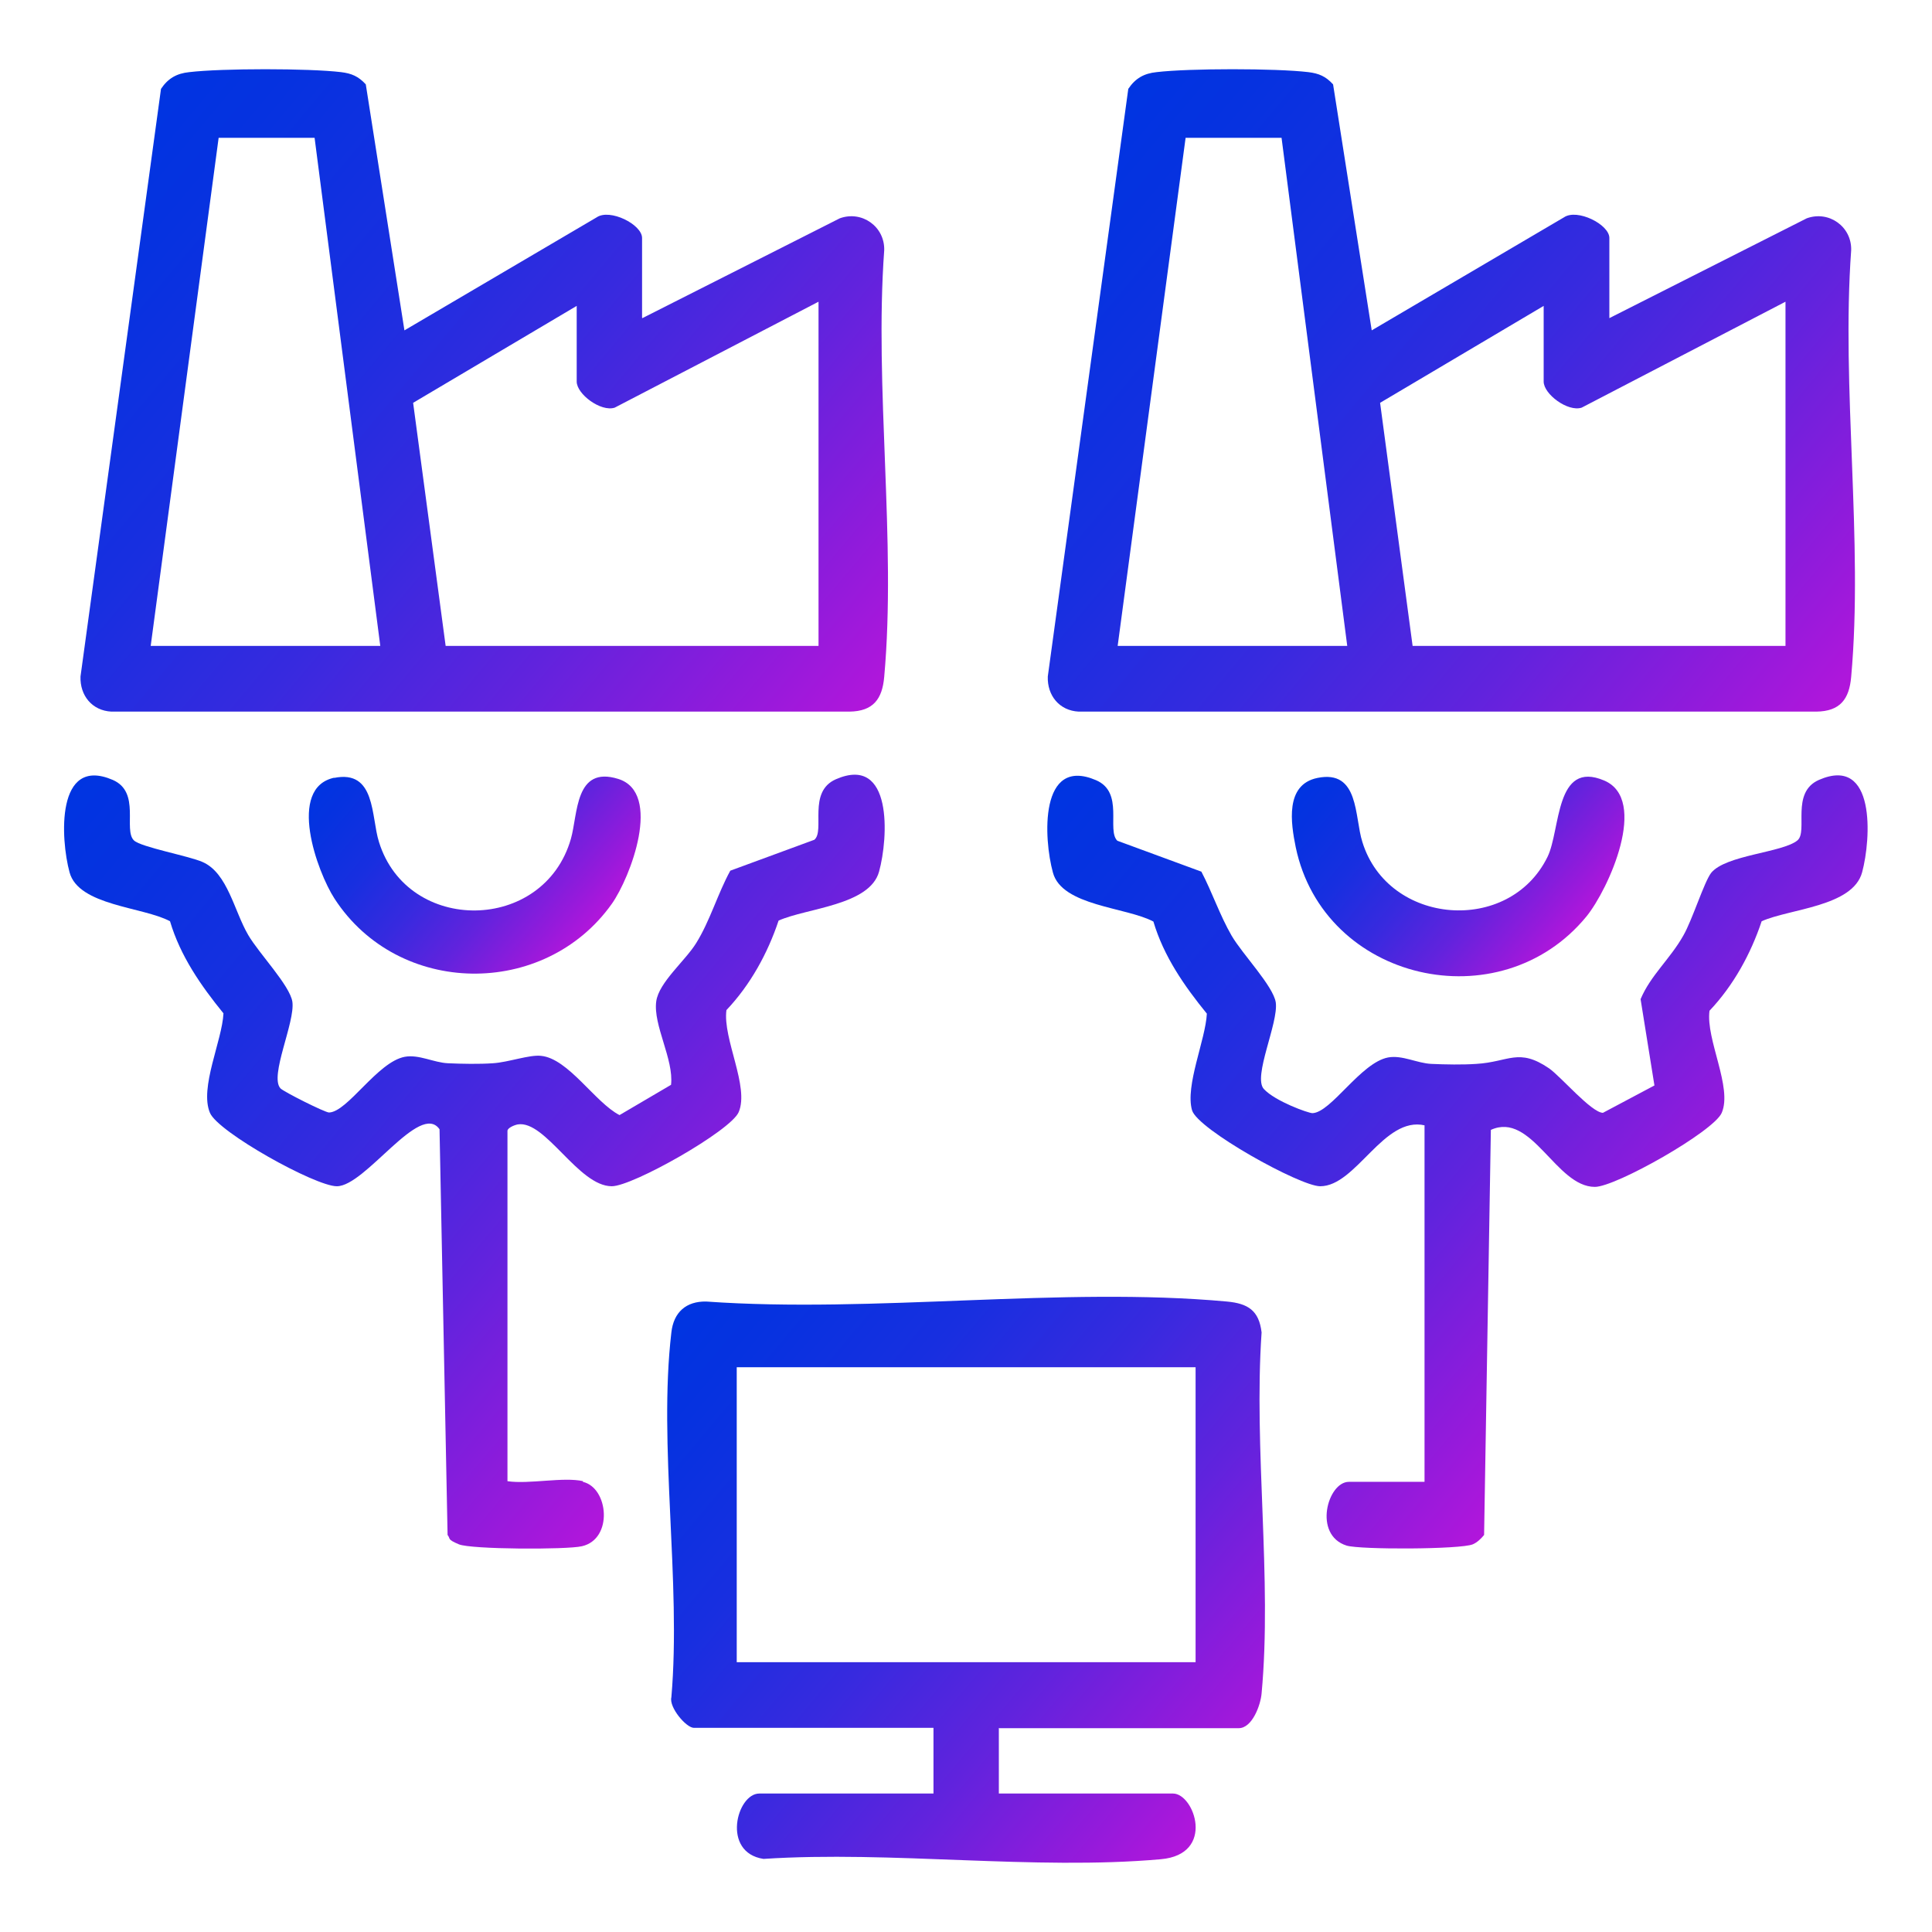
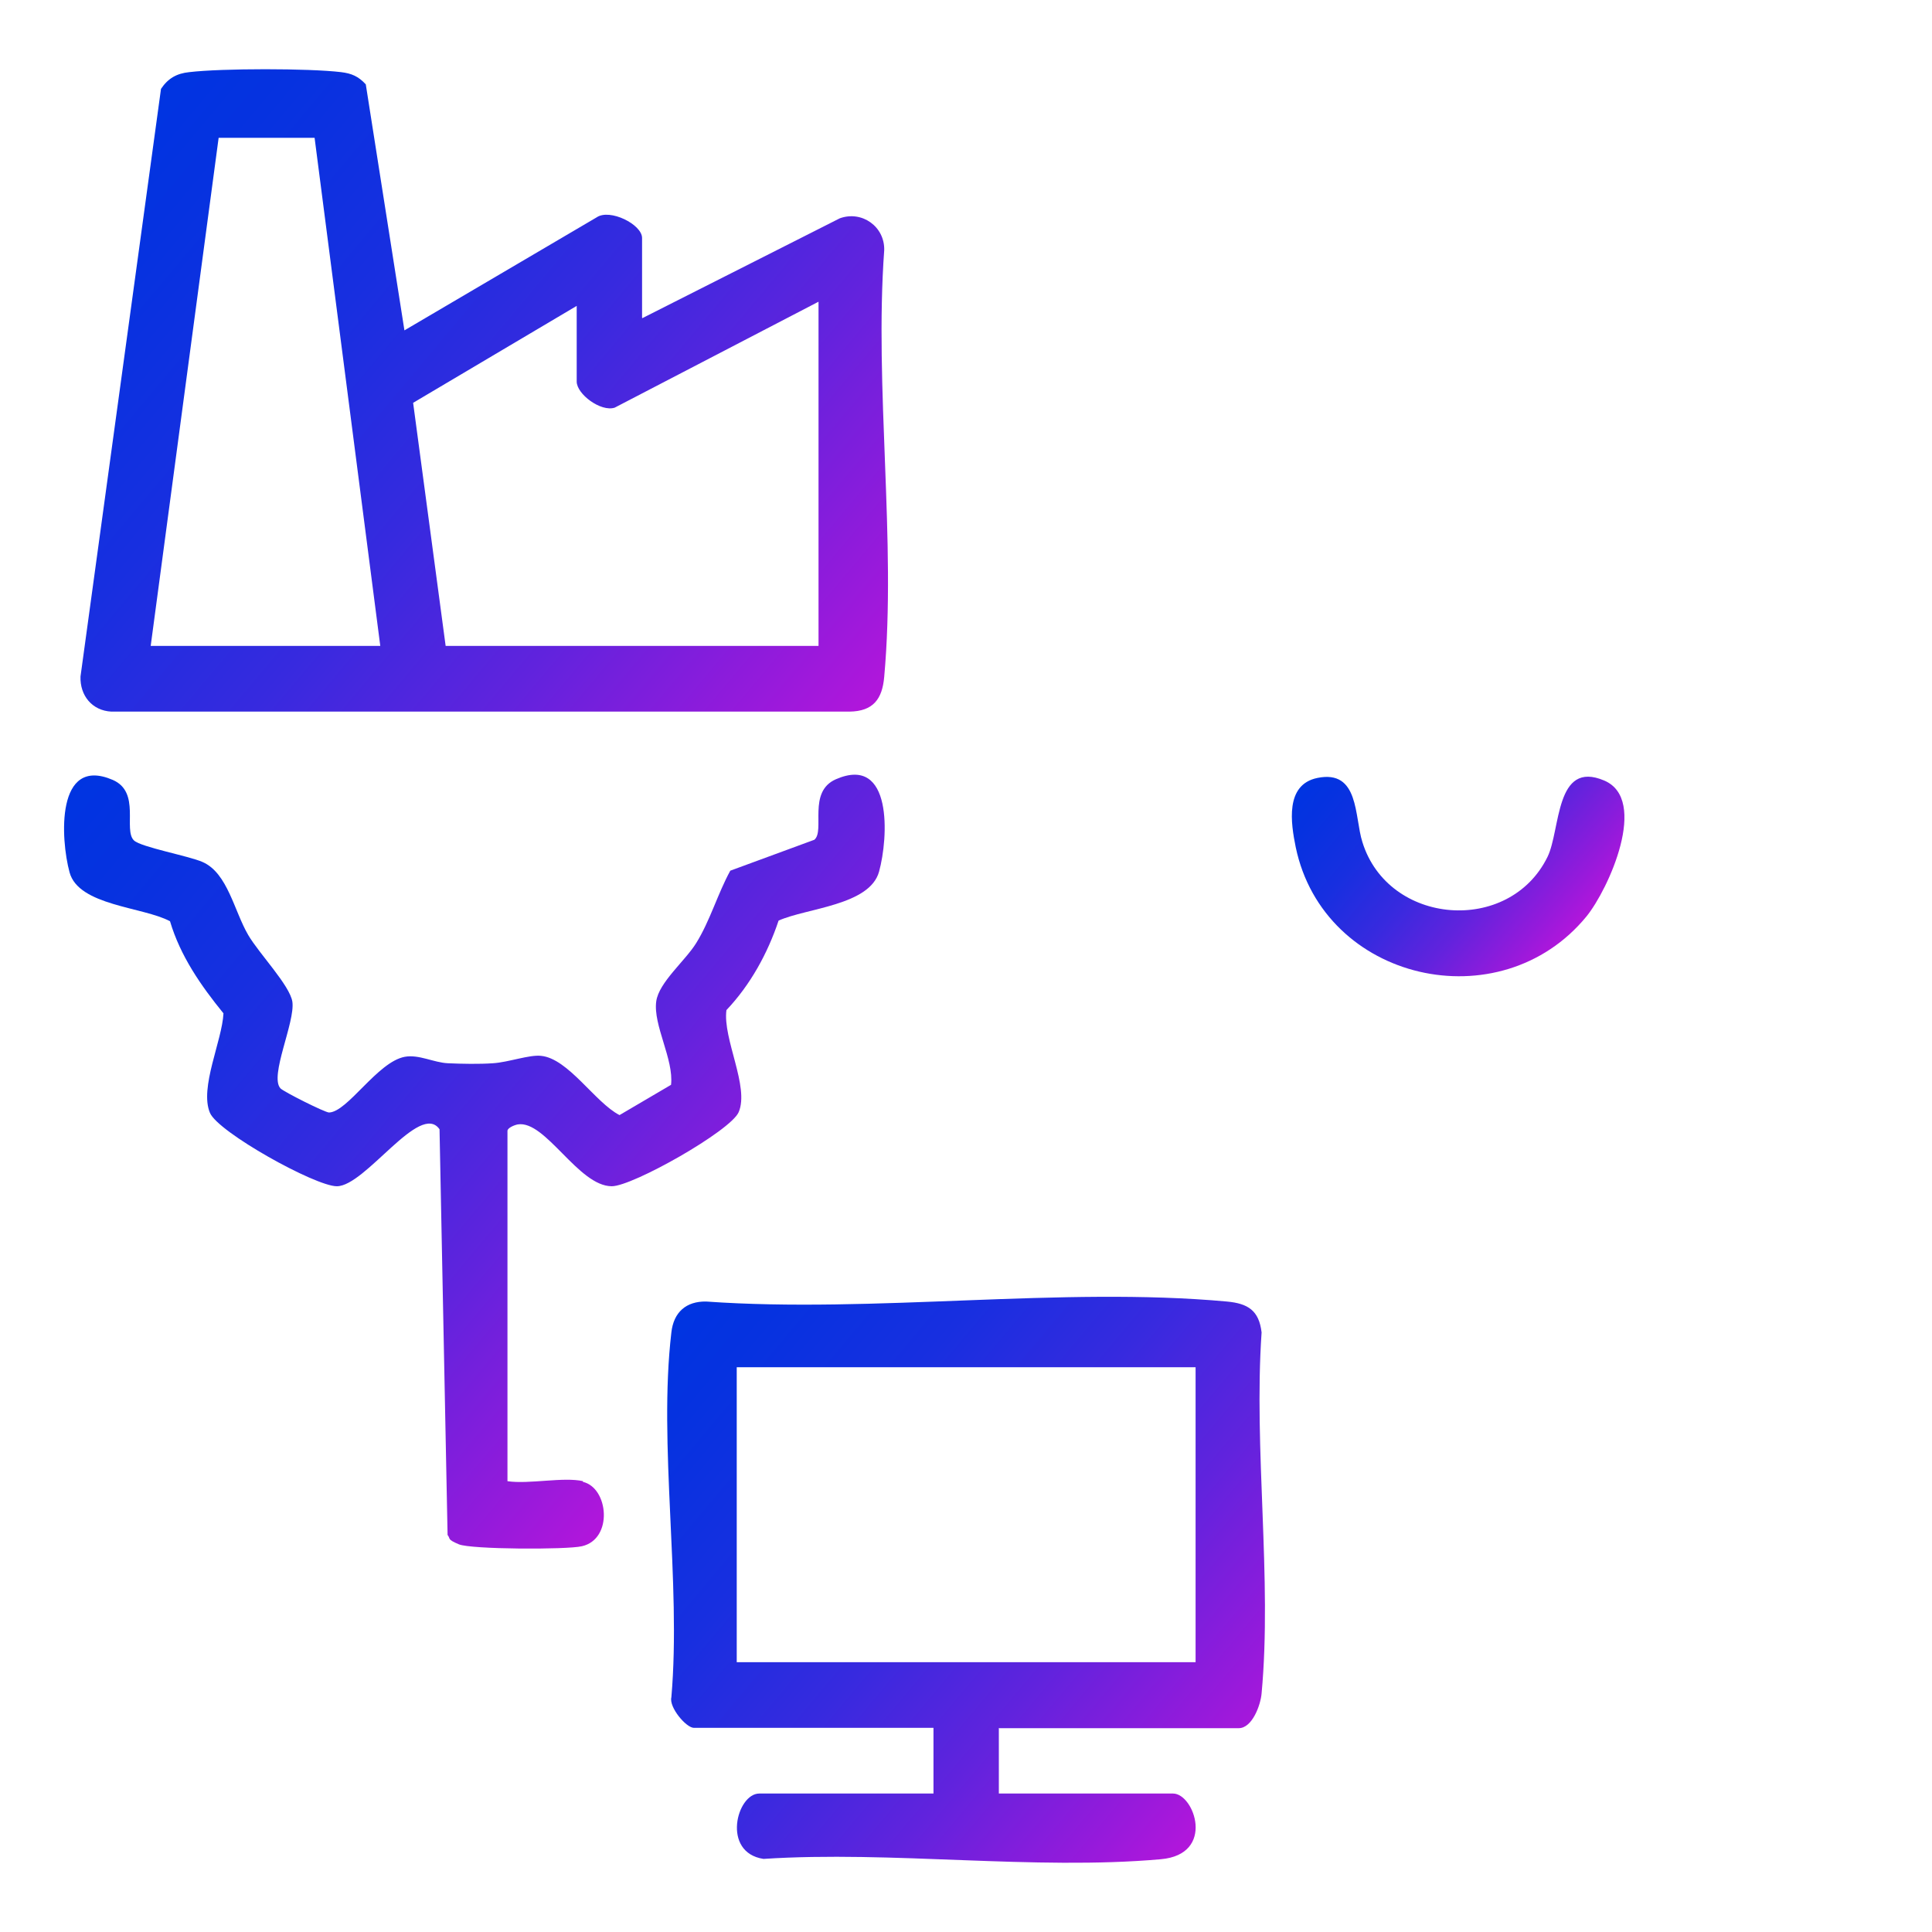
<svg xmlns="http://www.w3.org/2000/svg" xmlns:xlink="http://www.w3.org/1999/xlink" id="Layer_1" version="1.1" viewBox="0 0 600 600">
  <defs>
    <style>
      .st0 {
        fill: url(#linear-gradient2);
      }

      .st1 {
        fill: url(#linear-gradient1);
      }

      .st2 {
        fill: url(#linear-gradient3);
      }

      .st3 {
        fill: url(#linear-gradient6);
      }

      .st4 {
        fill: url(#linear-gradient5);
      }

      .st5 {
        fill: url(#linear-gradient4);
      }

      .st6 {
        fill: url(#linear-gradient);
      }
    </style>
    <linearGradient id="linear-gradient" x1="33.8" y1="46.9" x2="257.8" y2="234.8" gradientUnits="userSpaceOnUse">
      <stop offset="0" stop-color="#0034e1" />
      <stop offset=".1" stop-color="#0632e0" />
      <stop offset=".3" stop-color="#182fe0" />
      <stop offset=".5" stop-color="#372adf" />
      <stop offset=".7" stop-color="#6123dd" />
      <stop offset=".9" stop-color="#961adb" />
      <stop offset="1" stop-color="#b216db" />
    </linearGradient>
    <linearGradient id="linear-gradient1" x1="334.1" x2="558.1" y2="234.8" xlink:href="#linear-gradient" />
    <linearGradient id="linear-gradient2" x1="210.8" y1="407.4" x2="385.5" y2="554" xlink:href="#linear-gradient" />
    <linearGradient id="linear-gradient3" x1="340.1" y1="230.1" x2="532.4" y2="391.5" xlink:href="#linear-gradient" />
    <linearGradient id="linear-gradient4" x1="41" y1="222.5" x2="251.2" y2="398.9" xlink:href="#linear-gradient" />
    <linearGradient id="linear-gradient5" x1="415.7" y1="230.3" x2="487.6" y2="290.6" xlink:href="#linear-gradient" />
    <linearGradient id="linear-gradient6" x1="110.5" y1="230.1" x2="182.1" y2="290.2" xlink:href="#linear-gradient" />
  </defs>
  <path class="st6" d="M199.5,98.8l61.3-31c6.9-2.5,14,2.6,13.8,9.9-3.1,42.7,3.8,90.4,0,132.5-.6,6.9-3.4,10.7-10.8,10.8H34.6c-6-.3-9.8-5-9.6-10.9L50,27.6c2.2-3.3,4.9-4.8,8.8-5.2,10-1.2,37.2-1.2,47.1,0,3.3.4,5.4,1.3,7.7,3.8l12,76.4,59.7-35.1c4.1-2.8,14.1,2.2,14.1,6.4v24.8ZM46.8,200.6h71.3l-20.4-157.8h-29.8s-21.1,157.8-21.1,157.8ZM254.2,200.6v-106.9l-63.3,32.9c-4.3,1.4-11.8-4.2-11.8-8.1v-23.5l-50.8,30.1,10.1,75.5h115.8Z" />
-   <path class="st1" d="M499.8,98.8l61.3-31c6.9-2.5,14,2.6,13.8,9.9-3.1,42.7,3.8,90.4,0,132.5-.6,6.9-3.4,10.7-10.8,10.8h-229.1c-6-.3-9.8-5-9.6-10.9l25-182.5c2.2-3.3,4.9-4.8,8.8-5.2,10-1.2,37.2-1.2,47.1,0,3.3.4,5.4,1.3,7.7,3.8l12,76.4,59.7-35.1c4.1-2.8,14.1,2.2,14.1,6.4v24.8ZM347.1,200.6h71.3l-20.4-157.8h-29.8s-21.1,157.8-21.1,157.8ZM554.5,200.6v-106.9l-63.3,32.9c-4.3,1.4-11.8-4.2-11.8-8.1v-23.5l-50.8,30.1,10.1,75.5h115.8Z" />
  <path class="st0" d="M310.2,536.6v20.4h54.1c6.6,0,13.3,18.9-3.8,20.4-39.2,3.5-83.7-2.7-123.4-.1-13.1-2-8.3-20.3-1.3-20.3h54.1v-20.4h-74.4c-2.4,0-7.8-6.4-7-9.5,3.1-35.8-4.1-78.4,0-113.3.7-6.3,4.6-9.7,10.8-9.6,52.1,3.7,110.4-4.7,161.7,0,6.6.6,10,2.8,10.8,9.6-2.5,36.1,3.3,76.5,0,112.1-.3,3.6-2.9,10.8-7.1,10.8h-74.4ZM371.3,424.6h-142.5v91.6h142.5v-91.6Z" />
-   <path class="st2" d="M442.5,349.5c-12.8-3-21.3,18.9-32.5,18.9-6.3,0-38.1-17.7-39.8-23.6-2.2-7.6,4.2-21.9,4.6-30-7-8.6-13.4-17.8-16.6-28.6-8.4-4.5-28.4-4.8-31.2-15.2-2.9-10.5-4.3-36.3,13.4-28.7,8.8,3.8,3.2,15.5,6.6,18.8l26.1,9.6c3.4,6.5,5.7,13.5,9.4,19.9,3.4,5.8,12.9,15.6,13.7,20.7.9,6.4-7.2,23.1-3.7,26.9s13.8,7.5,15.1,7.5c5.8-.2,15-15.7,23.5-17.3,4.4-.8,9,1.8,13.4,2,4.4.2,9.7.3,14,0,10.1-.6,13.1-5.1,22.6,1.4,3.7,2.6,13.1,13.7,16.7,13.8l16-8.5-4.3-26.8c3.1-7.4,9.2-12.5,13.3-19.8,2.8-4.9,6.4-16.5,8.6-19.4,4.5-5.6,22.2-6.3,26.8-10.1,3.4-2.8-2.2-14.9,6.7-18.8,17.7-7.7,16.2,18.3,13.4,28.7-2.9,10.7-22.5,11.3-31.2,15.2-3.4,10.2-8.8,20-16.2,27.8-1.2,8.9,7.2,23.8,3.8,31.7-2.5,5.8-32.9,23-39.4,23-12.1,0-19.6-23.5-32.3-17.7l-2.1,125.8c-.9,1.1-2.1,2.3-3.5,2.9-3.7,1.6-35,1.7-39.2.4-10.5-3.3-5.9-19.8.7-19.8h23.5v-110.7Z" />
  <path class="st5" d="M181,460.2c8,1.8,9.5,17.8-.3,20-4.7,1.1-34.4,1-38.2-.6s-2.5-1.7-3.5-2.9l-2.5-126c-6.1-8.7-23,17.7-31.9,17.7-6.7,0-36.9-16.8-39.4-22.8-3.3-7.8,3.8-22.4,4.2-30.9-7-8.6-13.4-17.8-16.6-28.6-8.4-4.5-28.4-4.8-31.2-15.2-2.8-10.3-4.3-36.3,13.4-28.7,8.8,3.8,3.2,15.5,6.6,18.8,2.2,2.1,17,4.8,21.3,6.7,7.8,3.4,9.8,15.2,14.2,22.7,3.4,5.8,12.9,15.6,13.7,20.7.9,6.4-7.2,23.1-3.7,26.9.9,1,13.8,7.5,15.1,7.5,5.8-.2,15-15.7,23.5-17.3,4.4-.8,9,1.8,13.4,2,4.4.2,9.7.3,14,0,4.8-.3,11.3-2.7,14.9-2.3,8.5.8,16.8,14.5,24.4,18.4l16-9.4c.9-7.9-5.6-18.5-4.6-25.9.8-5.9,9-12.6,12.4-18.1,4.3-6.9,6.7-15.4,10.6-22.5l26.1-9.6c3.4-2.8-2.2-14.9,6.7-18.8,17.7-7.7,16.3,18.2,13.4,28.7s-22.5,11.3-31.2,15.2c-3.4,10.2-8.8,20-16.2,27.8-1.2,8.9,7.2,23.8,3.8,31.7-2.5,5.8-32.9,23-39.4,23-10.4,0-20.6-20.6-29.2-19.2-1.1.2-3.2,1.1-3.2,2v108.8c6.7,1,17.4-1.4,23.5,0Z" />
-   <path class="st4" d="M409.1,241.6c13.1-2.7,11.5,12.1,14,19.9,8,25.9,45.6,28.9,57.5,4.6,4.1-8.4,2.3-30.2,17.6-23.7,13.9,5.9,1.4,33.7-5.5,42.2-26.8,32.7-81.6,20.2-90.3-21.5-1.5-7.4-3.4-19.4,6.7-21.5Z" />
-   <path class="st3" d="M103.7,241.6c13.1-2.7,11.5,12.1,14,19.9,8.9,28.7,51.2,28.3,59.6-1,2.2-7.7,1.2-22.8,14.7-18.6,13.8,4.3,3.8,30.6-2,38.8-20.9,29.4-66.3,28.9-86.1-1.6-5.4-8.3-14.9-34.5,0-37.6Z" />
+   <path class="st4" d="M409.1,241.6c13.1-2.7,11.5,12.1,14,19.9,8,25.9,45.6,28.9,57.5,4.6,4.1-8.4,2.3-30.2,17.6-23.7,13.9,5.9,1.4,33.7-5.5,42.2-26.8,32.7-81.6,20.2-90.3-21.5-1.5-7.4-3.4-19.4,6.7-21.5" />
</svg>